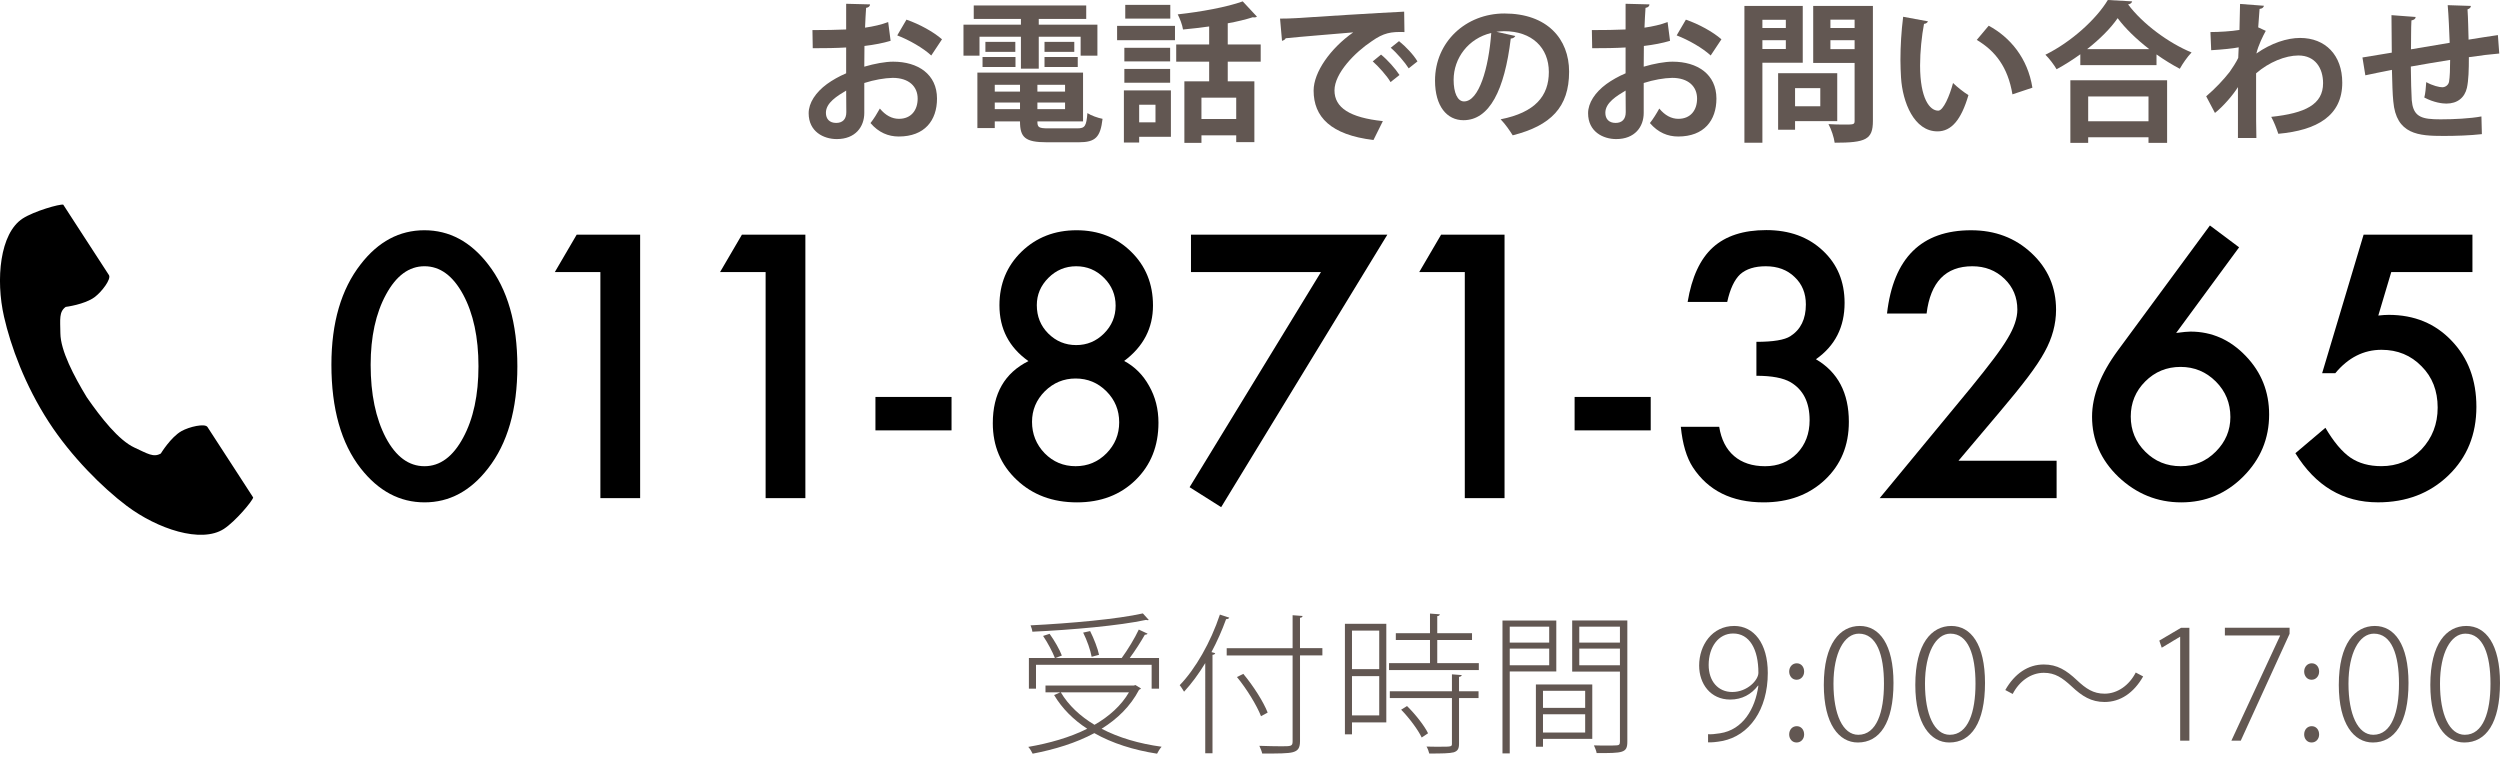
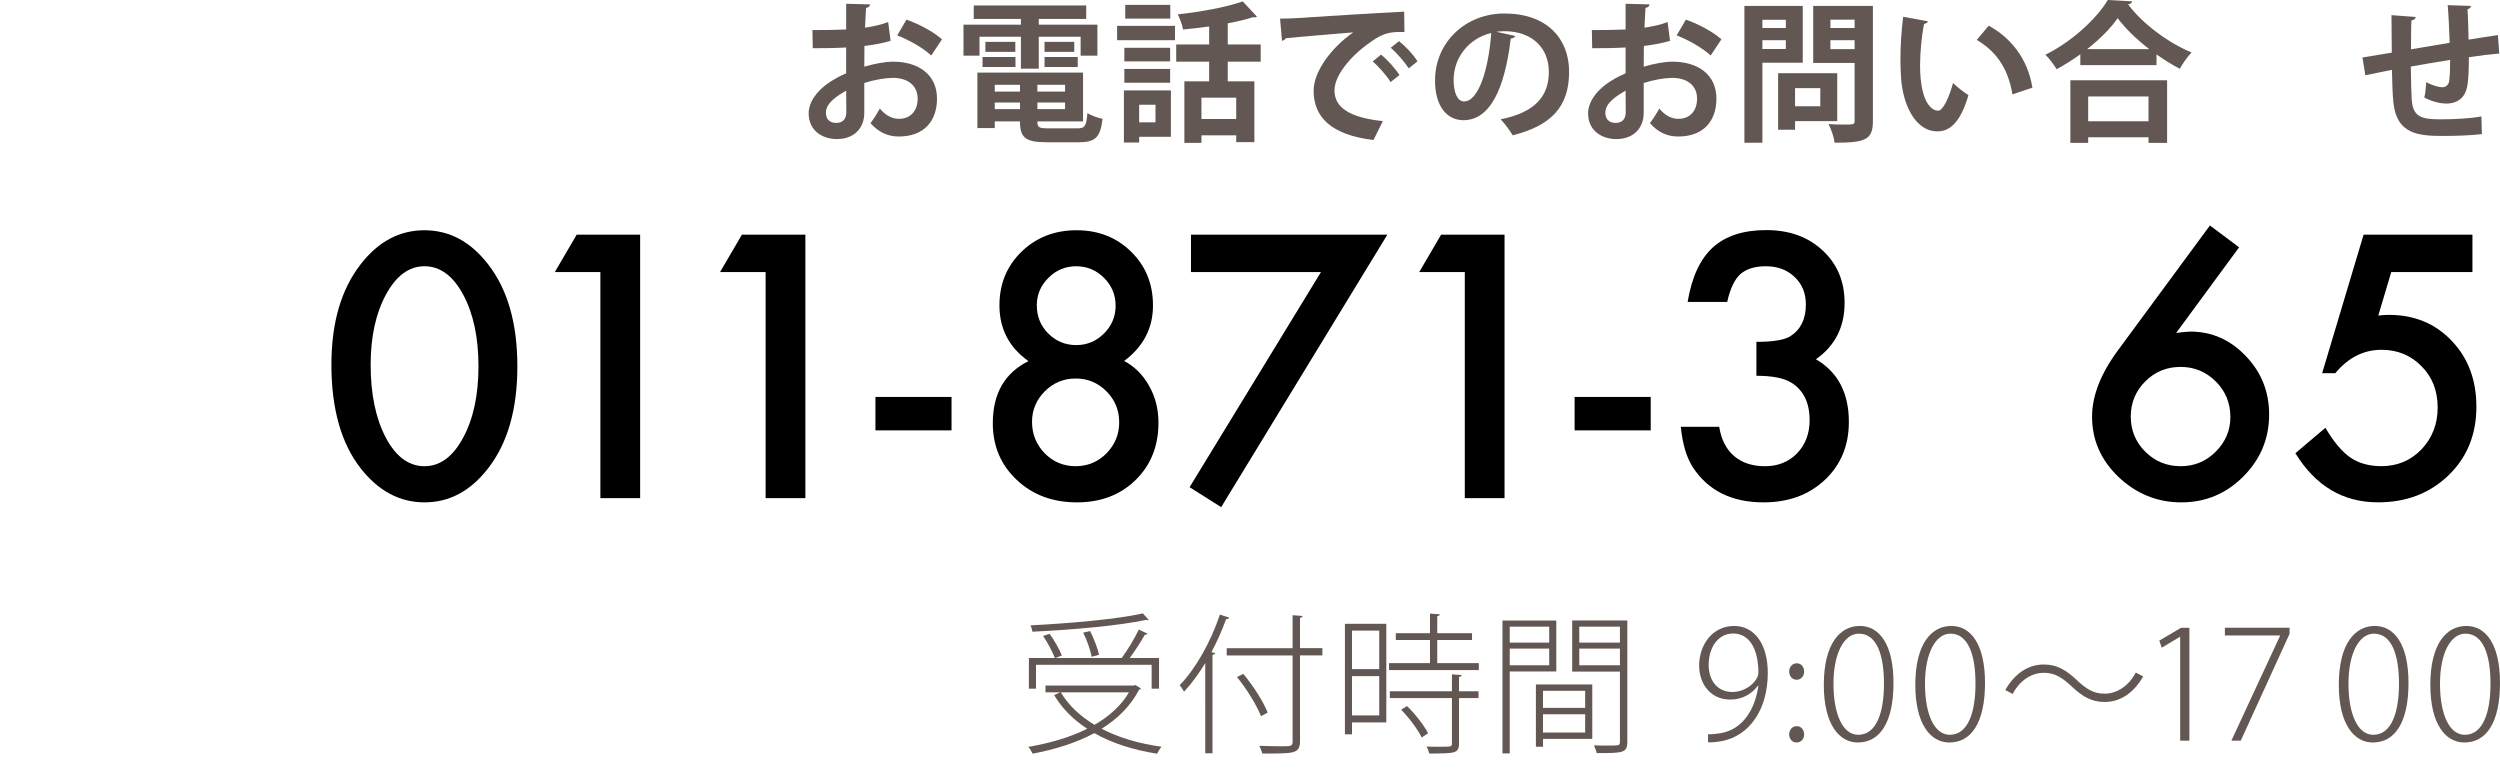
<svg xmlns="http://www.w3.org/2000/svg" version="1.1" id="レイヤー_1" x="0px" y="0px" width="215px" height="67px" viewBox="0 0 215 67" enable-background="new 0 0 215 67" xml:space="preserve">
  <g>
    <g>
      <path d="M28.501,31.363c0-3.609,0.841-6.49,2.523-8.642c1.507-1.946,3.331-2.92,5.473-2.92c2.143,0,3.967,0.974,5.473,2.92    c1.683,2.152,2.523,5.082,2.523,8.789c0,3.697-0.841,6.623-2.523,8.775c-1.506,1.945-3.325,2.918-5.458,2.918    c-2.132,0-3.961-0.973-5.487-2.918C29.342,38.133,28.501,35.158,28.501,31.363z M31.876,31.378c0,2.514,0.435,4.603,1.304,6.265    c0.869,1.635,1.978,2.451,3.325,2.451c1.338,0,2.446-0.816,3.325-2.451c0.879-1.623,1.318-3.672,1.318-6.147    s-0.439-4.529-1.318-6.163c-0.879-1.624-1.987-2.436-3.325-2.436c-1.328,0-2.432,0.812-3.311,2.436    C32.316,26.947,31.876,28.962,31.876,31.378z" />
      <path d="M51.633,23.396h-3.917l1.878-3.213h5.458v22.655h-3.419V23.396z" />
      <path d="M65.843,23.396h-3.917l1.878-3.213h5.458v22.655h-3.419V23.396z" />
      <path d="M75.288,34.137h6.544v2.875h-6.544V34.137z" />
      <path d="M88.447,31.055c-1.663-1.174-2.495-2.773-2.495-4.798c0-1.839,0.632-3.375,1.894-4.607    c1.271-1.232,2.851-1.849,4.738-1.849c1.879,0,3.443,0.616,4.695,1.849c1.252,1.223,1.878,2.764,1.878,4.622    c0,1.947-0.826,3.536-2.479,4.769c0.91,0.489,1.624,1.203,2.143,2.143c0.537,0.938,0.807,1.995,0.807,3.168    c0,2.006-0.656,3.648-1.968,4.93c-1.313,1.281-2.991,1.922-5.038,1.922c-2.096,0-3.823-0.645-5.185-1.936    c-1.371-1.291-2.056-2.914-2.056-4.871C85.38,33.853,86.402,32.073,88.447,31.055z M88.754,36.279    c0,1.047,0.361,1.945,1.084,2.699c0.731,0.744,1.62,1.115,2.665,1.115c1.034,0,1.918-0.367,2.65-1.102    c0.732-0.742,1.098-1.633,1.098-2.67c0-1.047-0.365-1.936-1.098-2.67c-0.732-0.733-1.616-1.1-2.65-1.1    c-1.025,0-1.909,0.367-2.65,1.1C89.121,34.387,88.754,35.262,88.754,36.279z M89.166,26.243c0,0.969,0.327,1.781,0.982,2.436    c0.665,0.666,1.468,0.998,2.406,0.998c0.93,0,1.727-0.333,2.392-0.998c0.665-0.665,0.998-1.462,0.998-2.392    c0-0.929-0.333-1.726-0.998-2.391s-1.462-0.998-2.392-0.998c-0.929,0-1.727,0.333-2.392,0.998S89.166,25.343,89.166,26.243z" />
      <path d="M113.604,23.396h-11.18v-3.213h16.887L105.02,43.615l-2.715-1.717L113.604,23.396z" />
      <path d="M125.973,23.396h-3.918l1.879-3.213h5.457v22.655h-3.418V23.396z" />
      <path d="M135.416,34.137h6.545v2.875h-6.545V34.137z" />
      <path d="M151.051,32.317v-2.919c1.447,0,2.42-0.162,2.92-0.484c0.889-0.567,1.334-1.477,1.334-2.729    c0-0.968-0.322-1.755-0.969-2.362c-0.635-0.616-1.461-0.924-2.479-0.924c-0.949,0-1.684,0.23-2.201,0.69    c-0.498,0.469-0.871,1.262-1.115,2.376h-3.404c0.354-2.132,1.076-3.695,2.172-4.688s2.627-1.489,4.592-1.489    c1.986,0,3.605,0.587,4.857,1.761c1.252,1.164,1.877,2.666,1.877,4.504c0,2.074-0.82,3.688-2.465,4.842    c1.889,1.105,2.832,2.9,2.832,5.385c0,2.033-0.688,3.697-2.061,4.988c-1.375,1.291-3.133,1.936-5.275,1.936    c-2.729,0-4.754-1.002-6.074-3.008c-0.547-0.84-0.895-2.004-1.041-3.49h3.301c0.176,1.096,0.604,1.934,1.283,2.516    s1.568,0.873,2.664,0.873c1.105,0,2.02-0.367,2.744-1.102c0.723-0.752,1.084-1.705,1.084-2.859c0-1.527-0.543-2.613-1.627-3.258    C153.363,32.503,152.381,32.317,151.051,32.317z" />
-       <path d="M168.43,39.623h8.438v3.215h-15.215l7.863-9.523c0.773-0.949,1.422-1.771,1.945-2.465    c0.523-0.695,0.922-1.277,1.195-1.746c0.557-0.919,0.836-1.746,0.836-2.479c0-1.057-0.371-1.942-1.115-2.656    c-0.742-0.714-1.662-1.071-2.758-1.071c-2.289,0-3.6,1.355-3.932,4.064h-3.404c0.547-4.773,2.959-7.16,7.232-7.16    c2.064,0,3.795,0.655,5.195,1.966c1.408,1.311,2.111,2.934,2.111,4.871c0,1.232-0.326,2.44-0.982,3.624    c-0.332,0.616-0.818,1.347-1.459,2.193c-0.641,0.846-1.451,1.846-2.43,3L168.43,39.623z" />
      <path d="M190.053,19.391l2.51,1.878l-5.414,7.365c0.293-0.039,0.543-0.068,0.748-0.088s0.365-0.029,0.484-0.029    c1.838,0,3.428,0.704,4.768,2.113c1.33,1.389,1.996,3.061,1.996,5.019c0,2.072-0.744,3.854-2.23,5.34    c-1.477,1.477-3.252,2.215-5.326,2.215c-2.055,0-3.854-0.729-5.4-2.186c-1.516-1.457-2.273-3.184-2.273-5.18    c0-1.789,0.738-3.687,2.215-5.692L190.053,19.391z M191.813,35.867c0-1.203-0.416-2.219-1.246-3.051    c-0.842-0.841-1.854-1.262-3.037-1.262c-1.193,0-2.207,0.416-3.037,1.247c-0.832,0.831-1.248,1.839-1.248,3.023    s0.416,2.191,1.248,3.021c0.83,0.832,1.848,1.248,3.051,1.248c1.174,0,2.178-0.416,3.008-1.248    C191.393,38.006,191.813,37.012,191.813,35.867z" />
      <path d="M212.631,23.396h-6.982l-1.115,3.741c0.166-0.02,0.324-0.034,0.477-0.044c0.15-0.01,0.291-0.015,0.418-0.015    c2.201,0,4.006,0.744,5.414,2.23c1.418,1.477,2.127,3.37,2.127,5.679c0,2.387-0.803,4.352-2.406,5.898    c-1.604,1.545-3.623,2.316-6.059,2.316c-3.004,0-5.371-1.408-7.102-4.225l2.582-2.186c0.713,1.213,1.432,2.068,2.156,2.566    c0.725,0.49,1.609,0.734,2.656,0.734c1.369,0,2.518-0.479,3.447-1.438c0.93-0.988,1.395-2.188,1.395-3.596    c0-1.448-0.461-2.631-1.379-3.55c-0.92-0.949-2.07-1.423-3.449-1.423c-1.535,0-2.861,0.67-3.975,2.01h-1.131l3.566-11.914h9.359    V23.396z" />
    </g>
  </g>
  <g>
    <g>
-       <path d="M1.945,18.796c-1.951,1.269-2.334,5.224-1.598,8.447c0.571,2.511,1.793,5.879,3.851,9.051    c1.935,2.982,4.635,5.658,6.693,7.205c2.643,1.99,6.412,3.252,8.363,1.986c0.985-0.641,2.454-2.389,2.52-2.701    c0,0-0.858-1.326-1.048-1.619l-2.883-4.443c-0.216-0.33-1.559-0.029-2.241,0.357c-0.92,0.523-1.77,1.922-1.77,1.922    c-0.632,0.367-1.157,0.002-2.267-0.508c-1.354-0.625-2.881-2.566-4.097-4.322c-1.108-1.825-2.259-4.012-2.275-5.507    c-0.014-1.214-0.129-1.847,0.459-2.271c0,0,1.625-0.204,2.478-0.834c0.632-0.466,1.454-1.568,1.241-1.899l-2.885-4.444    c-0.188-0.291-1.046-1.616-1.046-1.616C5.126,17.532,2.932,18.158,1.945,18.796z" />
-     </g>
+       </g>
  </g>
  <g>
    <g>
      <path fill="#625752" d="M76.592,3.511c-0.65,0.195-1.392,0.338-2.249,0.442c0,0.61-0.014,1.234-0.014,1.781    c0.885-0.261,1.808-0.43,2.483-0.43c2.132,0,3.771,1.079,3.771,3.173c0,1.885-1.066,3.263-3.289,3.263    c-0.897,0-1.729-0.338-2.432-1.157c0.273-0.338,0.585-0.845,0.806-1.248c0.481,0.585,1.04,0.884,1.639,0.884    c1.053,0,1.612-0.74,1.612-1.741c0-1.041-0.755-1.781-2.146-1.781c-0.702,0.013-1.599,0.169-2.444,0.441v2.574    c0,1.196-0.767,2.249-2.366,2.249c-1.131,0-2.418-0.637-2.418-2.223c0-0.884,0.599-1.794,1.573-2.509    c0.468-0.339,1.04-0.663,1.651-0.924V4.083c-0.858,0.052-1.82,0.064-2.873,0.064l-0.026-1.56c1.079,0,2.041-0.013,2.899-0.052    v-2.21l2.054,0.052c0,0.156-0.13,0.272-0.338,0.299c-0.039,0.507-0.065,1.105-0.091,1.703c0.728-0.104,1.404-0.26,1.989-0.481    L76.592,3.511z M72.77,7.789c-0.754,0.455-1.742,1.04-1.742,1.911c0,0.533,0.312,0.871,0.884,0.871    c0.533,0,0.871-0.299,0.871-0.923C72.783,9.323,72.783,8.555,72.77,7.789z M80.089,4.772c-0.702-0.649-1.886-1.325-2.926-1.729    l0.793-1.353c1.132,0.391,2.327,1.054,3.056,1.69L80.089,4.772z" />
      <path fill="#625752" d="M84.237,3.161v1.625h-1.378V2.121h4.94V1.626h-4.057V0.469h9.673v1.157h-4.082v0.494h5.044v2.665h-1.443    V3.161h-3.601v2.743h-1.534V3.161H84.237z M89.216,10.441c0,0.507,0.104,0.598,0.949,0.598h2.482c0.663,0,0.78-0.195,0.871-1.313    c0.313,0.207,0.897,0.416,1.301,0.493c-0.183,1.587-0.611,2.016-2.041,2.016h-2.757c-1.858,0-2.301-0.416-2.301-1.794H85.55v0.571    h-1.495V6.242h9.087v4.199H89.216z M84.498,5.76V4.903h2.834V5.76H84.498z M84.744,3.602h2.574V4.46h-2.574V3.602z M87.721,7.294    H85.55v0.585h2.171V7.294z M85.55,9.387h2.171V8.816H85.55V9.387z M91.595,7.879V7.294h-2.379v0.585H91.595z M89.216,9.387h2.379    V8.816h-2.379V9.387z M89.828,3.602h2.561V4.46h-2.561V3.602z M89.828,5.76V4.903h2.859V5.76H89.828z" />
      <path fill="#625752" d="M96.07,3.459V2.224h4.979v1.235H96.07z M100.698,7.776v3.991h-2.73v0.493h-1.313V7.776H100.698z     M100.632,4.109V5.28h-3.938V4.109H100.632z M96.694,7.113V5.929h3.938v1.184H96.694z M100.646,0.417V1.6h-3.874V0.417H100.646z     M99.372,9.01h-1.404v1.509h1.404V9.01z M108.42,5.305h-2.834v1.69h2.29v5.227h-1.561v-0.586h-2.99v0.65h-1.469V6.996h2.132v-1.69    h-2.834V3.824h2.834V2.276c-0.754,0.104-1.521,0.195-2.249,0.261c-0.052-0.377-0.273-0.962-0.455-1.301    c2.016-0.221,4.226-0.624,5.59-1.117l1.223,1.313c-0.039,0.039-0.117,0.065-0.209,0.065c-0.051,0-0.09,0-0.143-0.014    c-0.611,0.195-1.352,0.377-2.159,0.521v1.82h2.834V5.305z M106.314,10.233V8.4h-2.99v1.833H106.314z" />
      <path fill="#625752" d="M110.084,1.6c0.404,0,1.002-0.013,1.365-0.039c1.496-0.104,7.111-0.455,9.309-0.559l0.025,1.755    c-1.156-0.039-1.793,0.065-2.82,0.793c-1.43,0.949-3.197,2.743-3.197,4.226c0,1.481,1.313,2.34,4.16,2.639l-0.807,1.625    c-3.693-0.442-5.148-2.002-5.148-4.251c0-1.586,1.455-3.641,3.406-5.005c-1.611,0.143-4.615,0.377-5.811,0.507    c-0.027,0.104-0.195,0.195-0.313,0.221L110.084,1.6z M118.77,4.695c0.559,0.455,1.234,1.209,1.586,1.755l-0.768,0.61    c-0.285-0.507-1.066-1.378-1.533-1.78L118.77,4.695z M120.316,3.538c0.584,0.468,1.248,1.17,1.586,1.742l-0.754,0.598    c-0.299-0.481-1.027-1.339-1.547-1.769L120.316,3.538z" />
      <path fill="#625752" d="M130.316,3.095c-0.053,0.117-0.209,0.221-0.391,0.221c-0.533,4.446-1.834,7.021-4.068,7.021    c-1.418,0-2.445-1.196-2.445-3.406c0-3.328,2.652-5.771,5.967-5.771c3.68,0,5.564,2.184,5.564,5.005    c0,3.055-1.572,4.641-4.85,5.473c-0.246-0.39-0.609-0.936-1.039-1.378c2.965-0.585,4.146-2.002,4.146-4.069    c0-2.093-1.455-3.51-3.848-3.51c-0.234,0-0.441,0.026-0.662,0.052L130.316,3.095z M128.248,2.835    c-1.975,0.468-3.236,2.171-3.236,4.03c0,1.092,0.324,1.858,0.896,1.858C127.182,8.724,128.027,5.877,128.248,2.835z" />
      <path fill="#625752" d="M143.623,3.511c-0.65,0.195-1.393,0.338-2.25,0.442c0,0.61-0.014,1.234-0.014,1.781    c0.885-0.261,1.809-0.43,2.484-0.43c2.131,0,3.77,1.079,3.77,3.173c0,1.885-1.066,3.263-3.289,3.263    c-0.896,0-1.729-0.338-2.432-1.157c0.273-0.338,0.586-0.845,0.807-1.248c0.48,0.585,1.039,0.884,1.639,0.884    c1.053,0,1.611-0.74,1.611-1.741c0-1.041-0.754-1.781-2.145-1.781c-0.703,0.013-1.6,0.169-2.445,0.441v2.574    c0,1.196-0.766,2.249-2.365,2.249c-1.131,0-2.418-0.637-2.418-2.223c0-0.884,0.598-1.794,1.572-2.509    c0.469-0.339,1.041-0.663,1.652-0.924V4.083c-0.859,0.052-1.82,0.064-2.873,0.064l-0.027-1.56c1.08,0,2.041-0.013,2.9-0.052v-2.21    l2.053,0.052c0,0.156-0.129,0.272-0.338,0.299c-0.039,0.507-0.064,1.105-0.09,1.703c0.727-0.104,1.404-0.26,1.988-0.481    L143.623,3.511z M139.801,7.789c-0.754,0.455-1.742,1.04-1.742,1.911c0,0.533,0.311,0.871,0.883,0.871    c0.533,0,0.871-0.299,0.871-0.923C139.813,9.323,139.813,8.555,139.801,7.789z M147.119,4.772    c-0.701-0.649-1.885-1.325-2.926-1.729l0.793-1.353c1.133,0.391,2.328,1.054,3.057,1.69L147.119,4.772z" />
      <path fill="#625752" d="M155.037,5.396h-3.471v6.878h-1.547V0.508h5.018V5.396z M153.582,1.705h-2.016v0.702h2.016V1.705z     M151.566,4.213h2.016V3.459h-2.016V4.213z M158.002,10.415h-3.627v0.741h-1.457V6.293h5.084V10.415z M156.545,7.581h-2.17v1.56    h2.17V7.581z M161.07,0.508v9.894c0,1.599-0.611,1.872-3.289,1.872c-0.053-0.442-0.299-1.184-0.533-1.6    c0.428,0.026,0.883,0.039,1.26,0.039c0.938,0,0.988,0,0.988-0.338V5.41h-3.561V0.508H161.07z M159.496,1.691h-2.08v0.716h2.08    V1.691z M157.416,4.226h2.08V3.459h-2.08V4.226z" />
      <path fill="#625752" d="M165.803,1.834c-0.039,0.117-0.182,0.208-0.338,0.221c-0.195,1.015-0.338,2.379-0.338,3.575    c0,2.86,0.832,3.887,1.561,3.887c0.441,0,0.988-1.3,1.273-2.379c0.313,0.313,0.949,0.819,1.326,1.04    c-0.623,2.133-1.469,3.12-2.664,3.12c-2.016,0-3.004-2.509-3.135-4.628c-0.025-0.468-0.051-0.975-0.051-1.508    c0-1.184,0.078-2.483,0.234-3.719L165.803,1.834z M173.07,8.114c-0.391-2.341-1.469-3.731-3.068-4.681l1.027-1.222    c1.834,0.988,3.354,2.782,3.758,5.33L173.07,8.114z" />
      <path fill="#625752" d="M178.908,4.668c-0.65,0.468-1.34,0.91-2.041,1.287c-0.209-0.364-0.637-0.937-0.963-1.248    c2.25-1.105,4.408-3.095,5.369-4.706l2.094,0.117c-0.039,0.143-0.156,0.233-0.352,0.26c1.262,1.689,3.498,3.328,5.461,4.134    c-0.377,0.391-0.742,0.923-1.014,1.404c-0.664-0.351-1.34-0.767-2.002-1.235v0.923h-6.553V4.668z M178.051,12.287V6.905h8.32    v5.382h-1.6v-0.48h-5.188v0.48H178.051z M184.836,4.226c-1.092-0.845-2.08-1.794-2.717-2.665    c-0.598,0.871-1.535,1.808-2.627,2.665H184.836z M184.771,8.295h-5.188v2.132h5.188V8.295z" />
-       <path fill="#625752" d="M190.098,2.757c0.727,0,1.82-0.065,2.496-0.182c0.012-0.273,0.051-1.989,0.051-2.236l2.055,0.156    c-0.039,0.143-0.131,0.247-0.377,0.272c-0.053,0.611-0.078,1.054-0.117,1.586l0.65,0.3c-0.221,0.402-0.65,1.248-0.807,1.949    c1.275-0.896,2.639-1.339,3.758-1.339c2.17,0,3.627,1.47,3.627,3.849c0,2.847-2.172,4.095-5.5,4.394    c-0.143-0.441-0.377-1.04-0.609-1.456c2.912-0.312,4.459-1.053,4.459-2.898c0-1.287-0.676-2.38-2.119-2.38    c-1.119,0-2.535,0.572-3.641,1.534v2.302c0,1.234,0,2.47,0.025,3.263h-1.586V7.49c-0.391,0.637-1.26,1.664-1.977,2.223    l-0.754-1.43c0.807-0.689,1.496-1.431,2.016-2.094c0.209-0.285,0.598-0.896,0.74-1.209l0.039-0.909    c-0.428,0.091-1.441,0.194-2.365,0.247L190.098,2.757z" />
      <path fill="#625752" d="M214.936,4.603c-0.676,0.053-1.625,0.169-2.613,0.313c0,1.066-0.025,1.989-0.168,2.639    c-0.195,0.846-0.82,1.353-1.77,1.353c-0.324,0-1.053-0.078-1.896-0.521c0.09-0.312,0.143-0.896,0.168-1.326    c0.559,0.313,1.131,0.442,1.379,0.442c0.273,0,0.533-0.195,0.584-0.481c0.066-0.402,0.092-1.117,0.092-1.871    c-1.223,0.194-2.432,0.402-3.381,0.571c0.014,1.17,0.039,2.314,0.078,2.887c0.104,1.195,0.598,1.586,1.873,1.638    c0.195,0.013,0.441,0.013,0.715,0.013c1,0,2.432-0.064,3.406-0.247l0.039,1.521c-1.014,0.117-2.275,0.156-3.277,0.156    c-2.158,0-4.094-0.117-4.342-2.978c-0.064-0.598-0.09-1.625-0.117-2.704c-0.754,0.156-1.793,0.352-2.287,0.468l-0.248-1.534    c0.598-0.091,1.625-0.26,2.523-0.416c-0.014-1.117-0.027-2.365-0.027-3.224l2.08,0.156c-0.012,0.155-0.117,0.247-0.363,0.299    c-0.039,0.637-0.025,1.612-0.039,2.483c0.975-0.169,2.172-0.364,3.328-0.56c-0.039-1.065-0.092-2.327-0.17-3.237l1.99,0.065    c0,0.13-0.078,0.221-0.287,0.299c0.053,0.754,0.066,1.742,0.092,2.601c0.91-0.144,1.846-0.3,2.521-0.391L214.936,4.603z" />
    </g>
  </g>
  <g>
    <g>
      <path fill="#625752" d="M97.65,58.914l0.481,0.299c-0.039,0.053-0.104,0.078-0.169,0.105c-0.741,1.416-1.859,2.508-3.225,3.354    c1.469,0.768,3.237,1.287,5.161,1.547c-0.143,0.156-0.299,0.416-0.39,0.598c-2.016-0.313-3.861-0.896-5.396-1.768    c-1.573,0.846-3.406,1.404-5.304,1.768c-0.078-0.168-0.247-0.455-0.377-0.584c1.807-0.313,3.562-0.807,5.07-1.561    c-1.196-0.779-2.158-1.742-2.848-2.898l0.533-0.234h-1.274v-0.586h7.605L97.65,58.914z M89.096,57.172v2.055h-0.611v-2.639h2.236    c-0.195-0.508-0.611-1.301-1.015-1.898l0.56-0.182c0.416,0.584,0.871,1.365,1.053,1.871l-0.559,0.209h5.707    c0.507-0.689,1.131-1.717,1.469-2.445l0.754,0.352c-0.025,0.053-0.117,0.092-0.233,0.092c-0.325,0.572-0.832,1.377-1.301,2.002    h2.522v2.639h-0.637v-2.055H89.096z M98.794,53.311c-0.014,0.014-0.053,0.027-0.092,0.027c-0.038,0-0.091-0.014-0.143-0.027    c-2.275,0.494-6.383,0.859-9.776,1.016c-0.013-0.156-0.091-0.404-0.156-0.547c3.367-0.168,7.488-0.533,9.659-1.027L98.794,53.311z     M91.228,59.539c0.663,1.117,1.664,2.053,2.898,2.795c1.248-0.715,2.289-1.639,2.965-2.795H91.228z M93.75,54.273    c0.325,0.637,0.663,1.521,0.768,2.041l-0.637,0.17c-0.092-0.547-0.403-1.432-0.729-2.08L93.75,54.273z" />
      <path fill="#625752" d="M103.65,57.029c-0.56,0.924-1.184,1.768-1.82,2.457c-0.091-0.143-0.26-0.43-0.377-0.559    c1.352-1.391,2.665-3.691,3.458-6.072l0.806,0.262c-0.039,0.09-0.13,0.129-0.272,0.129c-0.352,0.975-0.78,1.938-1.261,2.834    l0.324,0.092c-0.025,0.078-0.078,0.129-0.233,0.143v8.463h-0.624V57.029z M113.725,55.742v0.625h-1.924v7.383    c0,0.6-0.195,0.82-0.611,0.938c-0.428,0.117-1.248,0.117-2.639,0.117c-0.039-0.184-0.156-0.469-0.246-0.664    c0.727,0.025,1.402,0.039,1.871,0.039c0.846,0,0.988,0,0.988-0.416v-7.396h-5.668v-0.625h5.668v-2.834l0.857,0.064    c-0.012,0.092-0.078,0.145-0.221,0.156v2.613H113.725z M106.925,57.953c0.858,1.027,1.743,2.418,2.094,3.328l-0.572,0.311    c-0.352-0.908-1.222-2.34-2.068-3.367L106.925,57.953z" />
      <path fill="#625752" d="M119.223,53.648v8.477h-2.951v1.027h-0.609v-9.504H119.223z M118.613,54.234h-2.342v3.314h2.342V54.234z     M116.271,61.527h2.342v-3.379h-2.342V61.527z M123.605,57.029h3.574v0.598h-7.723v-0.598h3.523v-1.988h-2.938v-0.586h2.938    v-1.689l0.846,0.064c-0.014,0.078-0.066,0.143-0.221,0.156v1.469h2.99v0.586h-2.99V57.029z M125.711,58.057    c-0.014,0.078-0.078,0.131-0.234,0.156v1.234h1.678v0.586h-1.678v3.912c0,0.443-0.104,0.637-0.455,0.754    c-0.352,0.092-1,0.105-2.105,0.105c-0.039-0.17-0.131-0.43-0.234-0.6c0.391,0.014,0.74,0.014,1.041,0.014    c1.117,0,1.143,0,1.143-0.273v-3.912h-5.342v-0.586h5.342v-1.455L125.711,58.057z M122.266,63.426    c-0.313-0.662-1.066-1.678-1.768-2.393l0.506-0.313c0.715,0.703,1.496,1.691,1.809,2.342L122.266,63.426z" />
      <path fill="#625752" d="M133.842,57.744h-4.004v7.047h-0.625V53.363h4.629V57.744z M133.23,53.896h-3.393v1.365h3.393V53.896z     M129.838,57.211h3.393v-1.43h-3.393V57.211z M136.936,58.863v4.68h-4.238v0.676h-0.611v-5.355H136.936z M136.324,59.408h-3.627    v1.469h3.627V59.408z M132.697,62.996h3.627v-1.572h-3.627V62.996z M139.951,53.363v10.426c0,0.977-0.389,0.977-2.639,0.977    c-0.025-0.184-0.143-0.469-0.234-0.664c0.377,0.014,0.729,0.014,1.041,0.014c0.43,0,0.754,0,0.883-0.014    c0.234,0,0.313-0.078,0.313-0.313v-6.031h-4.107v-4.395H139.951z M139.314,53.896h-3.496v1.365h3.496V53.896z M135.818,57.211    h3.496v-1.43h-3.496V57.211z" />
      <path fill="#625752" d="M151.184,58.967c-0.572,0.754-1.379,1.195-2.379,1.195c-1.717,0-2.678-1.365-2.678-2.924    c0-1.756,1.117-3.406,3.016-3.406c1.678,0,2.887,1.48,2.887,4.043c0,3.172-1.6,5.395-3.914,5.85    c-0.48,0.092-0.922,0.131-1.223,0.117v-0.701c0.262,0.025,0.611-0.014,1.027-0.078c1.977-0.299,3.029-2.107,3.303-4.096H151.184z     M146.945,57.186c0,1.404,0.818,2.326,2.027,2.326c1.301,0,2.25-1.025,2.25-1.65c0-2.041-0.768-3.381-2.172-3.381    C147.791,54.48,146.945,55.639,146.945,57.186z" />
      <path fill="#625752" d="M153.869,57.758c0-0.402,0.273-0.715,0.65-0.715s0.637,0.299,0.637,0.715c0,0.377-0.26,0.701-0.65,0.701    C154.104,58.459,153.869,58.109,153.869,57.758z M153.869,63.166c0-0.416,0.273-0.715,0.65-0.715s0.637,0.299,0.637,0.715    c0,0.377-0.26,0.689-0.65,0.689C154.104,63.855,153.869,63.518,153.869,63.166z" />
      <path fill="#625752" d="M156.848,58.902c0-3.563,1.404-5.07,3.094-5.07s2.898,1.586,2.898,4.9c0,3.445-1.195,5.123-3.068,5.123    C158.16,63.855,156.848,62.281,156.848,58.902z M162.021,58.797c0-2.508-0.637-4.303-2.158-4.303    c-1.248,0-2.184,1.639-2.184,4.303c0,2.652,0.807,4.395,2.131,4.395C161.398,63.191,162.021,61.229,162.021,58.797z" />
      <path fill="#625752" d="M164.717,58.902c0-3.563,1.404-5.07,3.096-5.07c1.689,0,2.898,1.586,2.898,4.9    c0,3.445-1.197,5.123-3.068,5.123C166.031,63.855,164.717,62.281,164.717,58.902z M169.893,58.797    c0-2.508-0.639-4.303-2.158-4.303c-1.248,0-2.186,1.639-2.186,4.303c0,2.652,0.807,4.395,2.133,4.395    C169.268,63.191,169.893,61.229,169.893,58.797z" />
      <path fill="#625752" d="M184.311,58.174c-0.807,1.416-1.963,2.197-3.314,2.197c-1.145,0-1.938-0.494-2.848-1.352    c-0.779-0.717-1.404-1.158-2.379-1.158c-1.117,0-2.119,0.729-2.678,1.82l-0.637-0.338c0.805-1.418,1.963-2.197,3.314-2.197    c1.145,0,1.938,0.494,2.848,1.352c0.779,0.729,1.404,1.158,2.379,1.158c1.117,0,2.119-0.729,2.678-1.82L184.311,58.174z" />
      <path fill="#625752" d="M187.494,63.699v-8.932h-0.027l-1.559,0.936l-0.209-0.611l1.873-1.104h0.715v9.711H187.494z" />
      <path fill="#625752" d="M191.34,53.988h5.564v0.52l-4.199,9.191h-0.807l4.188-9.023V54.65h-4.746V53.988z" />
-       <path fill="#625752" d="M198.158,57.758c0-0.402,0.273-0.715,0.65-0.715s0.637,0.299,0.637,0.715c0,0.377-0.26,0.701-0.65,0.701    C198.393,58.459,198.158,58.109,198.158,57.758z M198.158,63.166c0-0.416,0.273-0.715,0.65-0.715s0.637,0.299,0.637,0.715    c0,0.377-0.26,0.689-0.65,0.689C198.393,63.855,198.158,63.518,198.158,63.166z" />
      <path fill="#625752" d="M201.137,58.902c0-3.563,1.404-5.07,3.096-5.07c1.689,0,2.898,1.586,2.898,4.9    c0,3.445-1.197,5.123-3.068,5.123C202.451,63.855,201.137,62.281,201.137,58.902z M206.313,58.797    c0-2.508-0.639-4.303-2.158-4.303c-1.248,0-2.186,1.639-2.186,4.303c0,2.652,0.807,4.395,2.133,4.395    C205.688,63.191,206.313,61.229,206.313,58.797z" />
      <path fill="#625752" d="M209.008,58.902c0-3.563,1.404-5.07,3.094-5.07s2.898,1.586,2.898,4.9c0,3.445-1.195,5.123-3.068,5.123    C210.32,63.855,209.008,62.281,209.008,58.902z M214.182,58.797c0-2.508-0.637-4.303-2.158-4.303    c-1.248,0-2.184,1.639-2.184,4.303c0,2.652,0.807,4.395,2.131,4.395C213.559,63.191,214.182,61.229,214.182,58.797z" />
    </g>
  </g>
</svg>